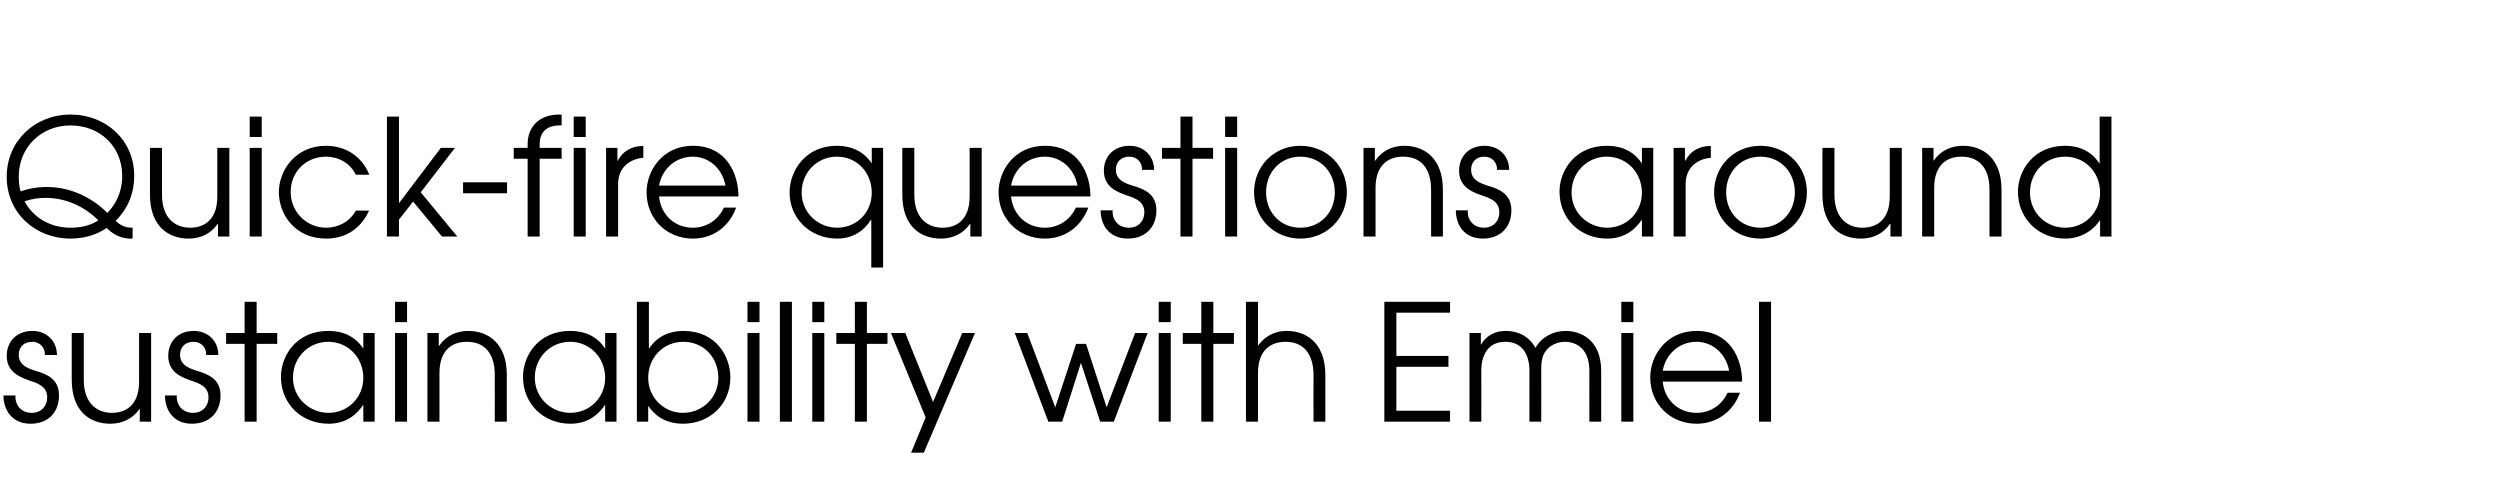
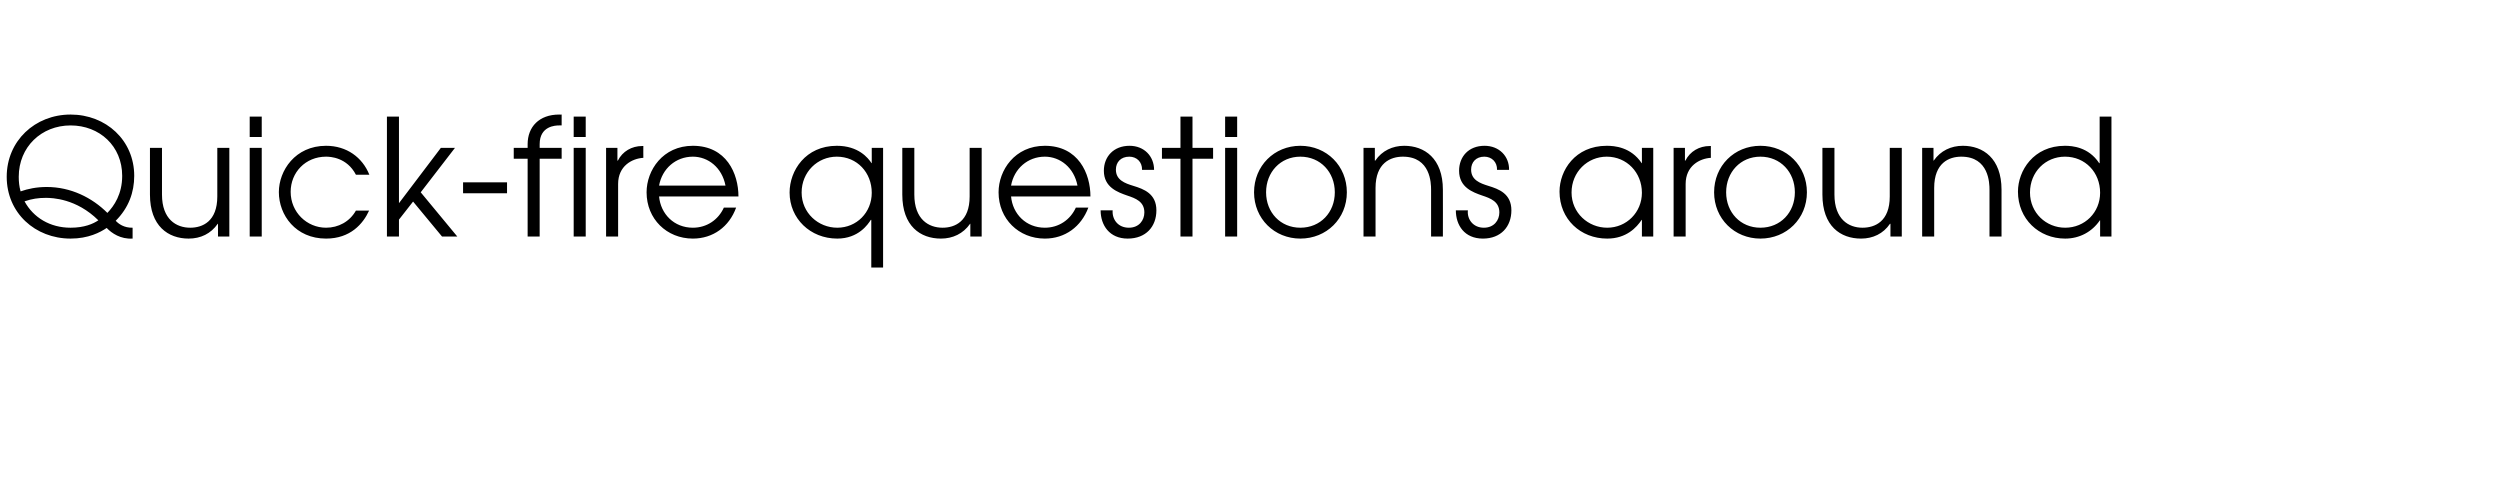
<svg xmlns="http://www.w3.org/2000/svg" version="1.1" width="1080.3px" height="213.4px" viewBox="0 -1 1080.3 213.4" style="top:-1px">
  <desc>Quick-fire questions around sustainability with Emiel</desc>
  <defs />
  <g id="Polygon10327">
-     <path d="M 6.7 169.9 C 6.4 173.8 9 177.4 13.6 177.4 C 18.1 177.4 20.4 174.2 20.4 170.8 C 20.4 166.1 16.6 164.7 12.9 163.5 C 9 162.1 2.9 160 2.9 152.8 C 2.9 146.7 7.1 142 14 142 C 20.3 142 24.6 146.5 24.6 152.4 C 24.6 152.4 19.4 152.4 19.4 152.4 C 19.5 149 17.1 146.7 13.9 146.7 C 10.2 146.7 8.1 149.1 8.1 152.3 C 8.1 156.8 12 158.2 15.6 159.3 C 20.2 160.7 25.5 162.7 25.5 169.9 C 25.5 176.9 21.1 182.1 13.2 182.1 C 5.3 182.1 1.5 176.3 1.5 169.9 C 1.5 169.9 6.7 169.9 6.7 169.9 Z M 65.3 181.2 L 60.4 181.2 L 60.4 175.7 C 60.4 175.7 60.27 175.66 60.3 175.7 C 57.3 180 52.8 182.1 47.7 182.1 C 38.8 182.1 31 176.7 31 163.1 C 31.01 163.06 31 142.9 31 142.9 L 36.2 142.9 C 36.2 142.9 36.19 163.06 36.2 163.1 C 36.2 173.8 42.4 177.4 48.4 177.4 C 53.7 177.4 60.1 174.7 60.1 163.9 C 60.13 163.9 60.1 142.9 60.1 142.9 L 65.3 142.9 L 65.3 181.2 Z M 76.4 169.9 C 76.1 173.8 78.7 177.4 83.4 177.4 C 87.8 177.4 90.1 174.2 90.1 170.8 C 90.1 166.1 86.3 164.7 82.7 163.5 C 78.7 162.1 72.7 160 72.7 152.8 C 72.7 146.7 76.8 142 83.7 142 C 90 142 94.4 146.5 94.3 152.4 C 94.3 152.4 89.1 152.4 89.1 152.4 C 89.2 149 86.8 146.7 83.6 146.7 C 79.9 146.7 77.8 149.1 77.8 152.3 C 77.8 156.8 81.8 158.2 85.3 159.3 C 89.9 160.7 95.3 162.7 95.3 169.9 C 95.3 176.9 90.8 182.1 82.9 182.1 C 75 182.1 71.3 176.3 71.3 169.9 C 71.3 169.9 76.4 169.9 76.4 169.9 Z M 105.7 147.6 L 97.7 147.6 L 97.7 142.9 L 105.7 142.9 L 105.7 129.4 L 110.9 129.4 L 110.9 142.9 L 119.8 142.9 L 119.8 147.6 L 110.9 147.6 L 110.9 181.2 L 105.7 181.2 L 105.7 147.6 Z M 161.9 181.2 L 157 181.2 L 157 174 C 157 174 156.87 174.05 156.9 174 C 154.7 177.3 150.3 182.1 142 182.1 C 130.5 182.1 121.4 173.7 121.4 161.8 C 121.4 152.7 128.1 142 141.8 142 C 145.1 142 152.2 142.5 156.9 149.5 C 156.87 149.55 157 149.5 157 149.5 L 157 142.9 L 161.9 142.9 L 161.9 181.2 Z M 126.6 162.2 C 126.6 171 133.8 177.4 142 177.4 C 150.4 177.4 157 170.7 157 162.3 C 157 153.6 150.5 146.7 141.8 146.7 C 133.5 146.7 126.6 153.3 126.6 162.2 Z M 170.7 142.9 L 175.9 142.9 L 175.9 181.2 L 170.7 181.2 L 170.7 142.9 Z M 170.7 129.4 L 175.9 129.4 L 175.9 138.2 L 170.7 138.2 L 170.7 129.4 Z M 184.7 142.9 L 189.6 142.9 L 189.6 148.4 C 189.6 148.4 189.77 148.43 189.8 148.4 C 192.7 144.1 197.3 142 202.3 142 C 211 142 219 147.4 219 161 C 219.03 161.03 219 181.2 219 181.2 L 213.8 181.2 C 213.8 181.2 213.85 161.03 213.8 161 C 213.8 158.2 213.6 146.7 201.7 146.7 C 196.3 146.7 189.9 149.4 189.9 160.2 C 189.91 160.19 189.9 181.2 189.9 181.2 L 184.7 181.2 L 184.7 142.9 Z M 266.4 181.2 L 261.5 181.2 L 261.5 174 C 261.5 174 261.38 174.05 261.4 174 C 259.2 177.3 254.8 182.1 246.5 182.1 C 235 182.1 226 173.7 226 161.8 C 226 152.7 232.6 142 246.3 142 C 249.6 142 256.8 142.5 261.4 149.5 C 261.38 149.55 261.5 149.5 261.5 149.5 L 261.5 142.9 L 266.4 142.9 L 266.4 181.2 Z M 231.1 162.2 C 231.1 171 238.3 177.4 246.5 177.4 C 254.9 177.4 261.5 170.7 261.5 162.3 C 261.5 153.6 255 146.7 246.3 146.7 C 238 146.7 231.1 153.3 231.1 162.2 Z M 280.4 129.4 L 280.4 149.5 C 280.4 149.5 280.55 149.48 280.6 149.5 C 284 144.2 289.5 142 295.3 142 C 309.3 142 315.6 152.8 315.6 162.2 C 315.6 173.6 306.8 182.1 295.1 182.1 C 288.8 182.1 283.7 179.6 280.3 174.6 C 280.27 174.61 280.1 174.6 280.1 174.6 L 280.1 181.2 L 275.2 181.2 L 275.2 129.4 L 280.4 129.4 Z M 280.1 162.3 C 280.1 170.7 286.8 177.4 295.1 177.4 C 303.4 177.4 310.4 171 310.4 162.2 C 310.4 153.3 303.9 146.7 295.3 146.7 C 286.6 146.7 280.1 153.5 280.1 162.3 Z M 323 142.9 L 328.2 142.9 L 328.2 181.2 L 323 181.2 L 323 142.9 Z M 323 129.4 L 328.2 129.4 L 328.2 138.2 L 323 138.2 L 323 129.4 Z M 337 129.4 L 342.2 129.4 L 342.2 181.2 L 337 181.2 L 337 129.4 Z M 351 142.9 L 356.2 142.9 L 356.2 181.2 L 351 181.2 L 351 142.9 Z M 351 129.4 L 356.2 129.4 L 356.2 138.2 L 351 138.2 L 351 129.4 Z M 369.4 147.6 L 361.4 147.6 L 361.4 142.9 L 369.4 142.9 L 369.4 129.4 L 374.6 129.4 L 374.6 142.9 L 383.5 142.9 L 383.5 147.6 L 374.6 147.6 L 374.6 181.2 L 369.4 181.2 L 369.4 147.6 Z M 421.3 142.9 L 399.2 194.6 L 393.7 194.6 L 400 179.4 L 385 142.9 L 391.2 142.9 L 403.2 172.7 L 415.8 142.9 L 421.3 142.9 Z M 438.5 142.9 L 443.9 142.9 L 456 175 L 465 147.6 L 469.3 147.6 L 478.2 175 L 490.5 142.9 L 495.9 142.9 L 481.3 181.2 L 475.4 181.2 L 467.1 155.8 L 459 181.2 L 453 181.2 L 438.5 142.9 Z M 500.7 142.9 L 505.9 142.9 L 505.9 181.2 L 500.7 181.2 L 500.7 142.9 Z M 500.7 129.4 L 505.9 129.4 L 505.9 138.2 L 500.7 138.2 L 500.7 129.4 Z M 519.1 147.6 L 511.1 147.6 L 511.1 142.9 L 519.1 142.9 L 519.1 129.4 L 524.3 129.4 L 524.3 142.9 L 533.2 142.9 L 533.2 147.6 L 524.3 147.6 L 524.3 181.2 L 519.1 181.2 L 519.1 147.6 Z M 538.4 129.4 L 543.6 129.4 C 543.6 129.4 543.61 148.43 543.6 148.4 C 546.1 144.9 550.1 142 556 142 C 564.7 142 572.7 147.4 572.7 161 C 572.73 161.03 572.7 181.2 572.7 181.2 L 567.6 181.2 C 567.6 181.2 567.55 161.03 567.6 161 C 567.6 158.2 567.3 146.7 555.4 146.7 C 550.1 146.7 543.6 149.4 543.6 160.2 C 543.61 160.19 543.6 181.2 543.6 181.2 L 538.4 181.2 L 538.4 129.4 Z M 598.2 129.4 L 626.6 129.4 L 626.6 134.1 L 603.4 134.1 L 603.4 152.8 L 625.9 152.8 L 625.9 157.5 L 603.4 157.5 L 603.4 176.5 L 626.6 176.5 L 626.6 181.2 L 598.2 181.2 L 598.2 129.4 Z M 635 142.9 L 639.9 142.9 L 639.9 147.9 C 639.9 147.9 640 147.87 640 147.9 C 642.3 143.8 646.4 142 650.5 142 C 658.5 142 662.1 146.7 663.5 149.3 C 666.2 144.6 671.2 142 676.5 142 C 682.5 142 691.9 145.3 691.9 159.3 C 691.94 159.35 691.9 181.2 691.9 181.2 L 686.8 181.2 C 686.8 181.2 686.76 159.28 686.8 159.3 C 686.8 148.7 680.1 146.7 676.2 146.7 C 673 146.7 670 148.2 668.4 150.1 C 665.9 153 666 156.5 666 159.3 C 666.04 159.28 666 181.2 666 181.2 L 660.9 181.2 C 660.9 181.2 660.86 159.28 660.9 159.3 C 660.9 151.9 657.6 146.7 650.5 146.7 C 640 146.7 640.1 157.7 640.1 159.3 C 640.14 159.28 640.1 181.2 640.1 181.2 L 635 181.2 L 635 142.9 Z M 700.6 142.9 L 705.8 142.9 L 705.8 181.2 L 700.6 181.2 L 700.6 142.9 Z M 700.6 129.4 L 705.8 129.4 L 705.8 138.2 L 700.6 138.2 L 700.6 129.4 Z M 718.5 163.9 C 719.2 171.5 725 177.4 733.1 177.4 C 739.1 177.4 744.1 174 746.5 168.7 C 746.5 168.7 751.9 168.7 751.9 168.7 C 748.8 177 741.8 182.1 733.1 182.1 C 721.8 182.1 713.1 173.6 713.1 162.1 C 713.1 152.6 720.1 142 733.1 142 C 747.6 142 752.8 154 752.8 163.9 C 752.8 163.9 718.5 163.9 718.5 163.9 Z M 747.2 159.2 C 745.7 151.4 739.7 146.7 733.1 146.7 C 725.7 146.7 719.8 151.9 718.5 159.2 C 718.5 159.2 747.2 159.2 747.2 159.2 Z M 760.1 129.4 L 765.3 129.4 L 765.3 181.2 L 760.1 181.2 L 760.1 129.4 Z " stroke="none" fill="#000" />
-   </g>
+     </g>
  <g id="Polygon10326">
    <path d="M 30.5 102.1 C 15.2 102.1 2.9 91 2.9 75.4 C 2.9 59.9 15.1 48.5 30.5 48.5 C 45.8 48.5 58 59.6 58 75 C 58 82.1 55.6 88.8 50 94.4 C 51.2 95.7 53.6 97.5 57.3 97.4 C 57.3 97.4 57.3 102.1 57.3 102.1 C 52.1 102.4 48.3 99.8 46.1 97.5 C 43.3 99.4 38.2 102.1 30.5 102.1 Z M 30.5 97.4 C 36.5 97.4 40.3 95.7 42.5 94.2 C 33 84.8 22.6 84.5 19.8 84.5 C 16.6 84.5 13.8 84.9 10.6 86 C 14.4 93 21.6 97.4 30.5 97.4 Z M 52.8 75 C 52.8 62.1 43 53.2 30.5 53.2 C 17.9 53.2 8.1 62.5 8.1 75.4 C 8.1 77.5 8.3 79.6 8.9 81.7 C 12 80.6 15.8 79.8 20.2 79.8 C 30.6 79.8 39.8 84.4 46.4 91 C 49.3 88 52.8 82.9 52.8 75 Z M 99.1 101.2 L 94.2 101.2 L 94.2 95.7 C 94.2 95.7 94.08 95.66 94.1 95.7 C 91.1 100 86.7 102.1 81.5 102.1 C 72.7 102.1 64.8 96.7 64.8 83.1 C 64.82 83.06 64.8 62.9 64.8 62.9 L 70 62.9 C 70 62.9 70 83.06 70 83.1 C 70 93.8 76.2 97.4 82.2 97.4 C 87.5 97.4 93.9 94.7 93.9 83.9 C 93.94 83.9 93.9 62.9 93.9 62.9 L 99.1 62.9 L 99.1 101.2 Z M 107.9 62.9 L 113.1 62.9 L 113.1 101.2 L 107.9 101.2 L 107.9 62.9 Z M 107.9 49.4 L 113.1 49.4 L 113.1 58.2 L 107.9 58.2 L 107.9 49.4 Z M 159.5 90 C 156.9 95.7 151.4 102.1 140.9 102.1 C 127.8 102.1 120.5 92 120.5 82 C 120.5 72.8 127.5 62 140.9 62 C 149.8 62 156.6 67 159.6 74.5 C 159.6 74.5 153.8 74.5 153.8 74.5 C 149.9 67 142.7 66.7 140.9 66.7 C 132 66.7 125.6 73.5 125.6 81.9 C 125.6 90.7 132.6 97.4 140.9 97.4 C 146.2 97.4 151.1 94.8 153.8 90 C 153.8 90 159.5 90 159.5 90 Z M 167.2 49.4 L 172.4 49.4 L 172.4 86.8 L 190.5 62.9 L 196.6 62.9 L 181.8 82.1 L 197.6 101.2 L 191 101.2 L 178.5 86.1 L 172.4 93.9 L 172.4 101.2 L 167.2 101.2 L 167.2 49.4 Z M 219.1 77.8 L 219.1 82.5 L 200.1 82.5 L 200.1 77.8 L 219.1 77.8 Z M 228 67.6 L 222 67.6 L 222 62.9 L 228 62.9 C 228 62.9 227.99 61.29 228 61.3 C 228 53.8 233 48.5 241.6 48.5 C 241.64 48.55 242.7 48.5 242.7 48.5 L 242.7 53.2 C 242.7 53.2 241.64 53.24 241.6 53.2 C 240.1 53.2 233.2 53.4 233.2 61.3 C 233.17 61.29 233.2 62.9 233.2 62.9 L 242.7 62.9 L 242.7 67.6 L 233.2 67.6 L 233.2 101.2 L 228 101.2 L 228 67.6 Z M 247.9 62.9 L 253.1 62.9 L 253.1 101.2 L 247.9 101.2 L 247.9 62.9 Z M 247.9 49.4 L 253.1 49.4 L 253.1 58.2 L 247.9 58.2 L 247.9 49.4 Z M 261.9 62.9 L 266.8 62.9 L 266.8 68.4 C 266.8 68.4 266.97 68.43 267 68.4 C 269 64.4 273 62.1 277.5 62.1 C 277.54 62.06 278 62.1 278 62.1 C 278 62.1 277.96 67.24 278 67.2 C 273.1 67.5 267.1 70.7 267.1 78.5 C 267.11 78.51 267.1 101.2 267.1 101.2 L 261.9 101.2 L 261.9 62.9 Z M 284.8 83.9 C 285.5 91.5 291.3 97.4 299.4 97.4 C 305.4 97.4 310.4 94 312.8 88.7 C 312.8 88.7 318.1 88.7 318.1 88.7 C 315.1 97 308.1 102.1 299.4 102.1 C 288.1 102.1 279.4 93.6 279.4 82.1 C 279.4 72.6 286.4 62 299.4 62 C 313.9 62 319.1 74 319.1 83.9 C 319.1 83.9 284.8 83.9 284.8 83.9 Z M 313.5 79.2 C 312 71.4 306 66.7 299.4 66.7 C 292 66.7 286.1 71.9 284.8 79.2 C 284.8 79.2 313.5 79.2 313.5 79.2 Z M 381.6 114.6 L 376.5 114.6 L 376.5 94 C 376.5 94 376.31 94.05 376.3 94 C 375.1 95.9 371 102.1 361.8 102.1 C 350.1 102.1 341.2 93.4 341.2 82.2 C 341.2 72.7 348.1 62 361.6 62 C 370.9 62 375.1 67.2 376.6 69.5 C 376.59 69.48 376.7 69.5 376.7 69.5 L 376.7 62.9 L 381.6 62.9 L 381.6 114.6 Z M 346.4 82.2 C 346.4 91 353.6 97.4 361.8 97.4 C 370.2 97.4 376.7 90.8 376.7 82.3 C 376.7 73.6 370.4 66.7 361.6 66.7 C 353.3 66.7 346.4 73.3 346.4 82.2 Z M 424.2 101.2 L 419.3 101.2 L 419.3 95.7 C 419.3 95.7 419.15 95.66 419.2 95.7 C 416.2 100 411.7 102.1 406.6 102.1 C 397.7 102.1 389.9 96.7 389.9 83.1 C 389.89 83.06 389.9 62.9 389.9 62.9 L 395.1 62.9 C 395.1 62.9 395.07 83.06 395.1 83.1 C 395.1 93.8 401.3 97.4 407.3 97.4 C 412.6 97.4 419 94.7 419 83.9 C 419.01 83.9 419 62.9 419 62.9 L 424.2 62.9 L 424.2 101.2 Z M 436.9 83.9 C 437.6 91.5 443.4 97.4 451.5 97.4 C 457.5 97.4 462.5 94 464.9 88.7 C 464.9 88.7 470.3 88.7 470.3 88.7 C 467.2 97 460.2 102.1 451.5 102.1 C 440.2 102.1 431.5 93.6 431.5 82.1 C 431.5 72.6 438.5 62 451.5 62 C 466 62 471.2 74 471.2 83.9 C 471.2 83.9 436.9 83.9 436.9 83.9 Z M 465.6 79.2 C 464.1 71.4 458.1 66.7 451.5 66.7 C 444.1 66.7 438.2 71.9 436.9 79.2 C 436.9 79.2 465.6 79.2 465.6 79.2 Z M 480.8 89.9 C 480.5 93.8 483.1 97.4 487.8 97.4 C 492.2 97.4 494.5 94.2 494.5 90.8 C 494.5 86.1 490.7 84.7 487.1 83.5 C 483.1 82.1 477 80 477 72.8 C 477 66.7 481.2 62 488.1 62 C 494.4 62 498.7 66.5 498.7 72.4 C 498.7 72.4 493.5 72.4 493.5 72.4 C 493.6 69 491.2 66.7 488 66.7 C 484.3 66.7 482.2 69.1 482.2 72.3 C 482.2 76.8 486.1 78.2 489.7 79.3 C 494.3 80.7 499.7 82.7 499.7 89.9 C 499.7 96.9 495.2 102.1 487.3 102.1 C 479.4 102.1 475.6 96.3 475.6 89.9 C 475.6 89.9 480.8 89.9 480.8 89.9 Z M 510.1 67.6 L 502.1 67.6 L 502.1 62.9 L 510.1 62.9 L 510.1 49.4 L 515.3 49.4 L 515.3 62.9 L 524.2 62.9 L 524.2 67.6 L 515.3 67.6 L 515.3 101.2 L 510.1 101.2 L 510.1 67.6 Z M 529.4 62.9 L 534.6 62.9 L 534.6 101.2 L 529.4 101.2 L 529.4 62.9 Z M 529.4 49.4 L 534.6 49.4 L 534.6 58.2 L 529.4 58.2 L 529.4 49.4 Z M 582 82.1 C 582 93.5 573.2 102.1 561.9 102.1 C 550.7 102.1 541.9 93.5 541.9 82.1 C 541.9 70.7 550.6 62 561.9 62 C 573.3 62 582 70.7 582 82.1 Z M 547.1 82.1 C 547.1 90.8 553.3 97.4 561.9 97.4 C 570.6 97.4 576.8 90.8 576.8 82.1 C 576.8 73.4 570.6 66.7 561.9 66.7 C 553.3 66.7 547.1 73.4 547.1 82.1 Z M 589.2 62.9 L 594.1 62.9 L 594.1 68.4 C 594.1 68.4 594.29 68.43 594.3 68.4 C 597.2 64.1 601.8 62 606.8 62 C 615.5 62 623.5 67.4 623.5 81 C 623.55 81.03 623.5 101.2 623.5 101.2 L 618.4 101.2 C 618.4 101.2 618.37 81.03 618.4 81 C 618.4 78.2 618.2 66.7 606.2 66.7 C 600.9 66.7 594.4 69.4 594.4 80.2 C 594.43 80.19 594.4 101.2 594.4 101.2 L 589.2 101.2 L 589.2 62.9 Z M 634.3 89.9 C 633.9 93.8 636.6 97.4 641.2 97.4 C 645.6 97.4 647.9 94.2 647.9 90.8 C 647.9 86.1 644.1 84.7 640.5 83.5 C 636.5 82.1 630.5 80 630.5 72.8 C 630.5 66.7 634.6 62 641.5 62 C 647.8 62 652.2 66.5 652.1 72.4 C 652.1 72.4 646.9 72.4 646.9 72.4 C 647 69 644.6 66.7 641.4 66.7 C 637.8 66.7 635.7 69.1 635.7 72.3 C 635.7 76.8 639.6 78.2 643.1 79.3 C 647.7 80.7 653.1 82.7 653.1 89.9 C 653.1 96.9 648.6 102.1 640.8 102.1 C 632.8 102.1 629.1 96.3 629.1 89.9 C 629.1 89.9 634.3 89.9 634.3 89.9 Z M 714.4 101.2 L 709.5 101.2 L 709.5 94 C 709.5 94 709.37 94.05 709.4 94 C 707.2 97.3 702.8 102.1 694.5 102.1 C 683 102.1 673.9 93.7 673.9 81.8 C 673.9 72.7 680.6 62 694.3 62 C 697.6 62 704.7 62.5 709.4 69.5 C 709.37 69.55 709.5 69.5 709.5 69.5 L 709.5 62.9 L 714.4 62.9 L 714.4 101.2 Z M 679.1 82.2 C 679.1 91 686.3 97.4 694.5 97.4 C 702.9 97.4 709.5 90.7 709.5 82.3 C 709.5 73.6 703 66.7 694.3 66.7 C 686 66.7 679.1 73.3 679.1 82.2 Z M 723.2 62.9 L 728.1 62.9 L 728.1 68.4 C 728.1 68.4 728.27 68.43 728.3 68.4 C 730.3 64.4 734.3 62.1 738.8 62.1 C 738.84 62.06 739.3 62.1 739.3 62.1 C 739.3 62.1 739.26 67.24 739.3 67.2 C 734.4 67.5 728.4 70.7 728.4 78.5 C 728.41 78.51 728.4 101.2 728.4 101.2 L 723.2 101.2 L 723.2 62.9 Z M 780.8 82.1 C 780.8 93.5 772 102.1 760.7 102.1 C 749.5 102.1 740.7 93.5 740.7 82.1 C 740.7 70.7 749.4 62 760.7 62 C 772.1 62 780.8 70.7 780.8 82.1 Z M 745.9 82.1 C 745.9 90.8 752.1 97.4 760.7 97.4 C 769.4 97.4 775.6 90.8 775.6 82.1 C 775.6 73.4 769.4 66.7 760.7 66.7 C 752.1 66.7 745.9 73.4 745.9 82.1 Z M 821.8 101.2 L 816.9 101.2 L 816.9 95.7 C 816.9 95.7 816.75 95.66 816.7 95.7 C 813.8 100 809.3 102.1 804.2 102.1 C 795.3 102.1 787.5 96.7 787.5 83.1 C 787.49 83.06 787.5 62.9 787.5 62.9 L 792.7 62.9 C 792.7 62.9 792.67 83.06 792.7 83.1 C 792.7 93.8 798.9 97.4 804.8 97.4 C 810.2 97.4 816.6 94.7 816.6 83.9 C 816.61 83.9 816.6 62.9 816.6 62.9 L 821.8 62.9 L 821.8 101.2 Z M 830.6 62.9 L 835.5 62.9 L 835.5 68.4 C 835.5 68.4 835.64 68.43 835.6 68.4 C 838.6 64.1 843.1 62 848.2 62 C 856.9 62 864.9 67.4 864.9 81 C 864.9 81.03 864.9 101.2 864.9 101.2 L 859.7 101.2 C 859.7 101.2 859.72 81.03 859.7 81 C 859.7 78.2 859.5 66.7 847.5 66.7 C 842.2 66.7 835.8 69.4 835.8 80.2 C 835.78 80.19 835.8 101.2 835.8 101.2 L 830.6 101.2 L 830.6 62.9 Z M 912.4 101.2 L 907.5 101.2 L 907.5 94.2 C 907.5 94.2 907.39 94.19 907.4 94.2 C 904 99.2 898.6 102.1 892.4 102.1 C 881 102.1 872 93.6 872 81.8 C 872 72.8 878.7 62 892.3 62 C 895.4 62 902.5 62.5 907.1 69.5 C 907.11 69.55 907.3 69.5 907.3 69.5 L 907.3 49.4 L 912.4 49.4 L 912.4 101.2 Z M 877.2 82.2 C 877.2 91 884.2 97.4 892.4 97.4 C 900.9 97.4 907.5 90.8 907.5 82.3 C 907.5 73.5 901.1 66.7 892.3 66.7 C 883.9 66.7 877.2 73.3 877.2 82.2 Z " stroke="none" fill="#000" />
  </g>
</svg>